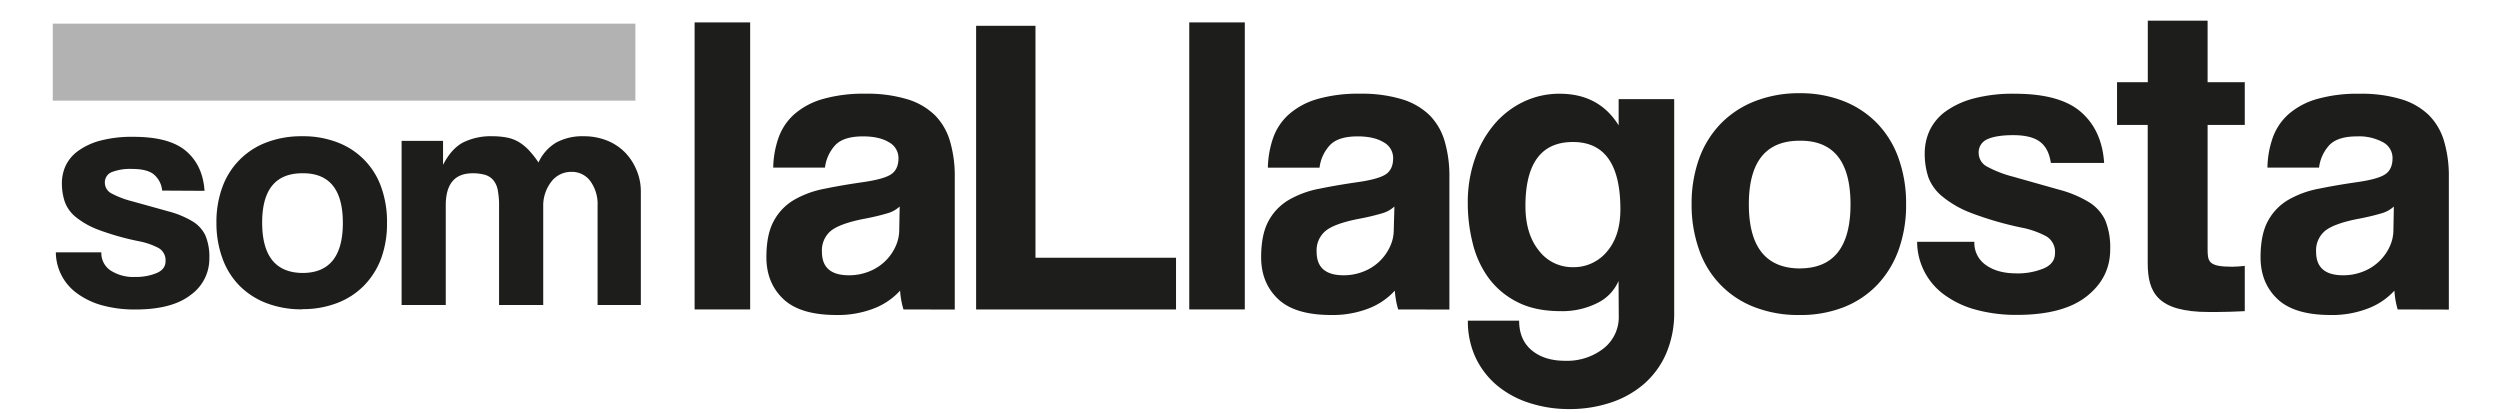
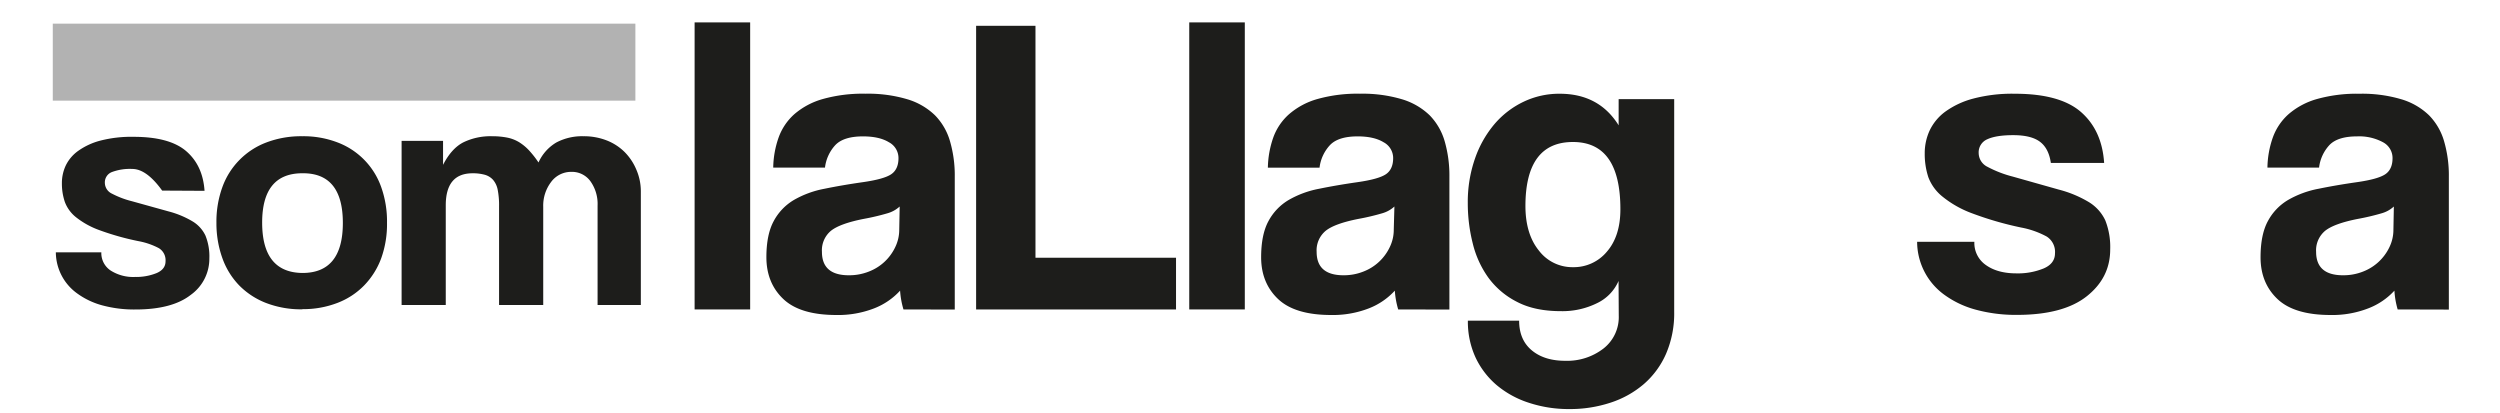
<svg xmlns="http://www.w3.org/2000/svg" viewBox="0 0 858.25 141.73">
  <defs>
    <style>.cls-1{fill:#1d1d1b;}.cls-2{fill:#b2b2b2;}</style>
  </defs>
  <title>som-lallagosta</title>
  <g id="Capa_8" data-name="Capa 8">
    <path class="cls-1" d="M238.46,106.23V7.69h19.07v98.54Z" />
    <path class="cls-1" d="M310.16,106.23A29.31,29.31,0,0,1,309,99.78a23.69,23.69,0,0,1-8.94,6.09,34.12,34.12,0,0,1-12.91,2.27q-12.47,0-18.25-5.5t-5.8-14.3q0-7.77,2.49-12.39a18.59,18.59,0,0,1,6.89-7.26A33.23,33.23,0,0,1,283,64.81q6.07-1.25,13.27-2.28t9.68-2.71c1.66-1.12,2.5-3,2.5-5.5a6.14,6.14,0,0,0-3.31-5.5q-3.28-2-8.87-2-6.6,0-9.46,2.94a13.75,13.75,0,0,0-3.59,7.77H265.45a32.36,32.36,0,0,1,1.83-10.27,19.56,19.56,0,0,1,5.42-8.06A25.44,25.44,0,0,1,282.45,34a50.69,50.69,0,0,1,14.63-1.83,47.34,47.34,0,0,1,14.39,1.9,23.14,23.14,0,0,1,9.5,5.5,21,21,0,0,1,5.19,9,42.1,42.1,0,0,1,1.61,12.1v45.6Zm-1.3-35.34a10.36,10.36,0,0,1-4.26,2.35,78.55,78.55,0,0,1-8.07,1.9q-8.2,1.62-11.29,4.11a8.71,8.71,0,0,0-3.07,7.19q0,8.06,9.23,8.06a18.18,18.18,0,0,0,6.82-1.25,16.54,16.54,0,0,0,9.09-8.36,13.66,13.66,0,0,0,1.4-6.08Z" />
    <path class="cls-1" d="M335.1,106.23V8.86h20.38V88.49h48.25v17.74Z" />
    <path class="cls-1" d="M408.27,106.23V7.69h19.07v98.54Z" />
    <path class="cls-1" d="M480,106.23a29.91,29.91,0,0,1-1.16-6.45,23.69,23.69,0,0,1-8.94,6.09A34.12,34.12,0,0,1,457,108.14q-12.46,0-18.25-5.5t-5.8-14.3q0-7.77,2.49-12.39a18.62,18.62,0,0,1,6.9-7.26,33.17,33.17,0,0,1,10.48-3.88q6.09-1.25,13.27-2.28t9.68-2.71c1.66-1.12,2.5-3,2.5-5.5a6.14,6.14,0,0,0-3.31-5.5q-3.29-2-8.87-2-6.6,0-9.46,2.94A13.75,13.75,0,0,0,453,57.55H435.26a32.93,32.93,0,0,1,1.83-10.27,19.48,19.48,0,0,1,5.43-8.06A25.32,25.32,0,0,1,452.26,34a50.69,50.69,0,0,1,14.63-1.83,47.34,47.34,0,0,1,14.39,1.9,23.24,23.24,0,0,1,9.51,5.5,21.15,21.15,0,0,1,5.19,9,42.46,42.46,0,0,1,1.6,12.1v45.6Zm-1.3-35.34a10.36,10.36,0,0,1-4.26,2.35,78.24,78.24,0,0,1-8.06,1.9q-8.22,1.62-11.29,4.11A8.69,8.69,0,0,0,452,86.44q0,8.06,9.23,8.06A18.27,18.27,0,0,0,468,93.25a16.57,16.57,0,0,0,9.08-8.36,13.53,13.53,0,0,0,1.4-6.08Z" />
    <path class="cls-1" d="M555.65,96.45a15.09,15.09,0,0,1-7.4,7.63,26.81,26.81,0,0,1-12.4,2.74q-8.94,0-15-3.16A27.58,27.58,0,0,1,511,95.38a33.84,33.84,0,0,1-5.42-11.88,56.28,56.28,0,0,1-1.69-13.78,45.27,45.27,0,0,1,2.49-15.33,36.93,36.93,0,0,1,6.75-11.88,30.23,30.23,0,0,1,10-7.62,28.32,28.32,0,0,1,12.32-2.71q13.49,0,20.23,10.85v-9h19.07V107a35.06,35.06,0,0,1-2.79,14.44,29.26,29.26,0,0,1-7.63,10.41,33.29,33.29,0,0,1-11.43,6.38,44.18,44.18,0,0,1-14.08,2.2,43.59,43.59,0,0,1-13.93-2.15,32.84,32.84,0,0,1-11.07-6.06,28.17,28.17,0,0,1-7.27-9.51,29.39,29.39,0,0,1-2.63-12.63h17.6q0,6.58,4.34,10.19t11.56,3.59a20.34,20.34,0,0,0,13-4.17,13.69,13.69,0,0,0,5.3-11.35ZM540,91.72a14.76,14.76,0,0,0,11.66-5.34q4.62-5.34,4.62-14.54,0-23.08-16.28-23.09T523.68,70.67q0,9.64,4.62,15.35A14.4,14.4,0,0,0,540,91.72Z" />
-     <path class="cls-1" d="M617.75,108.14a41.32,41.32,0,0,1-15.65-2.79,32.15,32.15,0,0,1-18.88-19.84,46,46,0,0,1-2.49-15.42,45.31,45.31,0,0,1,2.56-15.58,33.61,33.61,0,0,1,7.39-12,33.05,33.05,0,0,1,11.64-7.71A41.33,41.33,0,0,1,617.75,32,40.45,40.45,0,0,1,633,34.75a32.78,32.78,0,0,1,11.48,7.64,33.25,33.25,0,0,1,7.32,12,45.77,45.77,0,0,1,2.56,15.73,45.09,45.09,0,0,1-2.56,15.64,34.17,34.17,0,0,1-7.32,12,32.21,32.21,0,0,1-11.55,7.71A40.6,40.6,0,0,1,617.75,108.14Zm.08-16q17.45,0,17.45-22T617.83,48.31q-17.46,0-17.45,21.85T617.83,92.16Z" />
    <path class="cls-1" d="M704.06,55.93q-.73-5-3.74-7.26c-2-1.51-5.06-2.27-9.17-2.27-3.91,0-6.87.47-8.87,1.39a4.88,4.88,0,0,0-3,4.77,5.31,5.31,0,0,0,3,4.7A38.92,38.92,0,0,0,691,60.63l15.83,4.47a39,39,0,0,1,10.34,4.32,14.58,14.58,0,0,1,5.58,6.24,24.87,24.87,0,0,1,1.68,10q0,9.69-8.06,16.06t-23.91,6.38a52.52,52.52,0,0,1-14.08-1.76,32.74,32.74,0,0,1-10.77-5.06,22.53,22.53,0,0,1-9.46-18.26h19.65a9.21,9.21,0,0,0,4,8q4,2.84,10.48,2.83a23.26,23.26,0,0,0,9.32-1.7q3.89-1.68,3.88-5.22a6.22,6.22,0,0,0-2.86-5.73,29.78,29.78,0,0,0-8.72-3.08,114.08,114.08,0,0,1-17-4.93,35.6,35.6,0,0,1-10-5.66A15.59,15.59,0,0,1,662,60.84a25.54,25.54,0,0,1-1.24-8.23,18.53,18.53,0,0,1,1.68-7.79,17.2,17.2,0,0,1,5.35-6.47,29,29,0,0,1,9.54-4.48,52.44,52.44,0,0,1,14.37-1.69q15.54,0,22.73,6.3t7.92,17.45Z" />
-     <path class="cls-1" d="M757.87,28.22h12.76V42.89H757.87V85.26c0,4.55.15,6.31,8.51,6.31,1.32,0,2.78-.15,4.25-.29v15.54c-3.22.15-6.45.29-9.68.29h-2.64c-17.74,0-21-6.74-21-16.86V42.89H726.78V28.22h10.56V7.1h20.53Z" />
    <path class="cls-1" d="M823.12,106.23A29.31,29.31,0,0,1,822,99.78a23.66,23.66,0,0,1-9,6.09,34.07,34.07,0,0,1-12.9,2.27q-12.47,0-18.26-5.5t-5.79-14.3q0-7.77,2.49-12.39a18.59,18.59,0,0,1,6.89-7.26,33.23,33.23,0,0,1,10.49-3.88q6.08-1.25,13.27-2.28t9.68-2.71c1.66-1.12,2.49-3,2.49-5.5a6.13,6.13,0,0,0-3.3-5.5,17.17,17.17,0,0,0-8.87-2q-6.6,0-9.46,2.94a13.69,13.69,0,0,0-3.59,7.77H778.41a32.36,32.36,0,0,1,1.83-10.27,19.56,19.56,0,0,1,5.42-8.06A25.4,25.4,0,0,1,795.4,34,50.72,50.72,0,0,1,810,32.18a47.39,47.39,0,0,1,14.39,1.9,23.14,23.14,0,0,1,9.5,5.5,21,21,0,0,1,5.19,9,42.1,42.1,0,0,1,1.61,12.1v45.6Zm-1.31-35.34a10.31,10.31,0,0,1-4.25,2.35,79.21,79.21,0,0,1-8.07,1.9q-8.21,1.62-11.29,4.11a8.72,8.72,0,0,0-3.08,7.19q0,8.06,9.24,8.06a18.22,18.22,0,0,0,6.82-1.25,16.63,16.63,0,0,0,9.09-8.36,13.65,13.65,0,0,0,1.39-6.08Z" />
-     <path class="cls-1" d="M55.67,65.43a8.22,8.22,0,0,0-3-5.67Q50.31,58,45.41,58a17.65,17.65,0,0,0-7.06,1.09A3.79,3.79,0,0,0,36,62.8a4.14,4.14,0,0,0,2.39,3.66,30.94,30.94,0,0,0,6.94,2.63l12.59,3.5A31.55,31.55,0,0,1,66.1,76a11.32,11.32,0,0,1,4.43,4.87,19,19,0,0,1,1.34,7.84,15.25,15.25,0,0,1-6.41,12.54q-6.4,5-19,5a42.15,42.15,0,0,1-11.2-1.38,26.17,26.17,0,0,1-8.57-4,17.52,17.52,0,0,1-7.52-14.25H34.79A7.16,7.16,0,0,0,38,92.88a14.44,14.44,0,0,0,8.34,2.2,18.79,18.79,0,0,0,7.4-1.32q3.09-1.32,3.09-4.07a4.84,4.84,0,0,0-2.27-4.48,24.28,24.28,0,0,0-6.94-2.41A91.26,91.26,0,0,1,34.1,79a28.36,28.36,0,0,1-8-4.42,12.12,12.12,0,0,1-3.85-5.28,19.57,19.57,0,0,1-1-6.42,14.13,14.13,0,0,1,1.34-6.09,13.31,13.31,0,0,1,4.26-5,23.12,23.12,0,0,1,7.58-3.51,42.45,42.45,0,0,1,11.42-1.31q12.36,0,18.07,4.92t6.3,13.62Z" />
+     <path class="cls-1" d="M55.67,65.43Q50.31,58,45.41,58a17.65,17.65,0,0,0-7.06,1.09A3.79,3.79,0,0,0,36,62.8a4.14,4.14,0,0,0,2.39,3.66,30.94,30.94,0,0,0,6.94,2.63l12.59,3.5A31.55,31.55,0,0,1,66.1,76a11.32,11.32,0,0,1,4.43,4.87,19,19,0,0,1,1.34,7.84,15.25,15.25,0,0,1-6.41,12.54q-6.4,5-19,5a42.15,42.15,0,0,1-11.2-1.38,26.17,26.17,0,0,1-8.57-4,17.52,17.52,0,0,1-7.52-14.25H34.79A7.16,7.16,0,0,0,38,92.88a14.44,14.44,0,0,0,8.34,2.2,18.79,18.79,0,0,0,7.4-1.32q3.09-1.32,3.09-4.07a4.84,4.84,0,0,0-2.27-4.48,24.28,24.28,0,0,0-6.94-2.41A91.26,91.26,0,0,1,34.1,79a28.36,28.36,0,0,1-8-4.42,12.12,12.12,0,0,1-3.85-5.28,19.57,19.57,0,0,1-1-6.42,14.13,14.13,0,0,1,1.34-6.09,13.31,13.31,0,0,1,4.26-5,23.12,23.12,0,0,1,7.58-3.51,42.45,42.45,0,0,1,11.42-1.31q12.36,0,18.07,4.92t6.3,13.62Z" />
    <path class="cls-1" d="M103.82,93.71q13.88,0,13.88-17.18T103.82,59.48Q89.95,59.48,90,76.53t13.87,17.18m-.06,12.48A33.5,33.5,0,0,1,91.31,104a26.24,26.24,0,0,1-9.25-6.08,25.93,25.93,0,0,1-5.76-9.41,35.32,35.32,0,0,1-2-12,34.74,34.74,0,0,1,2-12.16A25.69,25.69,0,0,1,91.49,48.89a33.48,33.48,0,0,1,12.27-2.12,32.67,32.67,0,0,1,12.1,2.12,25.38,25.38,0,0,1,15,15.32,35.09,35.09,0,0,1,2,12.27,34.59,34.59,0,0,1-2,12.21A26.63,26.63,0,0,1,125,98a25.55,25.55,0,0,1-9.19,6,32.64,32.64,0,0,1-12,2.13" />
    <path class="cls-1" d="M205.15,104.7V70.58a13.38,13.38,0,0,0-2.45-8.35A7.8,7.8,0,0,0,196.17,59a8.51,8.51,0,0,0-6.94,3.43A13.41,13.41,0,0,0,186.49,71V104.7H171.33V70.81a27.71,27.71,0,0,0-.46-5.61,7.44,7.44,0,0,0-1.58-3.43A6,6,0,0,0,166.44,60a15.18,15.18,0,0,0-4.2-.51q-9.21,0-9.21,11V104.7H137.87V48.37H152.1v8.22q2.91-5.66,7-7.74a21.32,21.32,0,0,1,9.8-2.08,26.73,26.73,0,0,1,5.18.46,12.79,12.79,0,0,1,4.09,1.56,16.84,16.84,0,0,1,3.44,2.83,33.71,33.71,0,0,1,3.26,4.16A15.19,15.19,0,0,1,191,48.91a18.9,18.9,0,0,1,9.33-2.14,21.47,21.47,0,0,1,7.93,1.43,18,18,0,0,1,6.18,4,18.92,18.92,0,0,1,4,6A18.67,18.67,0,0,1,220,65.58V104.7Z" />
    <rect class="cls-2" x="18.12" y="8.12" width="200.01" height="26.43" />
  </g>
</svg>